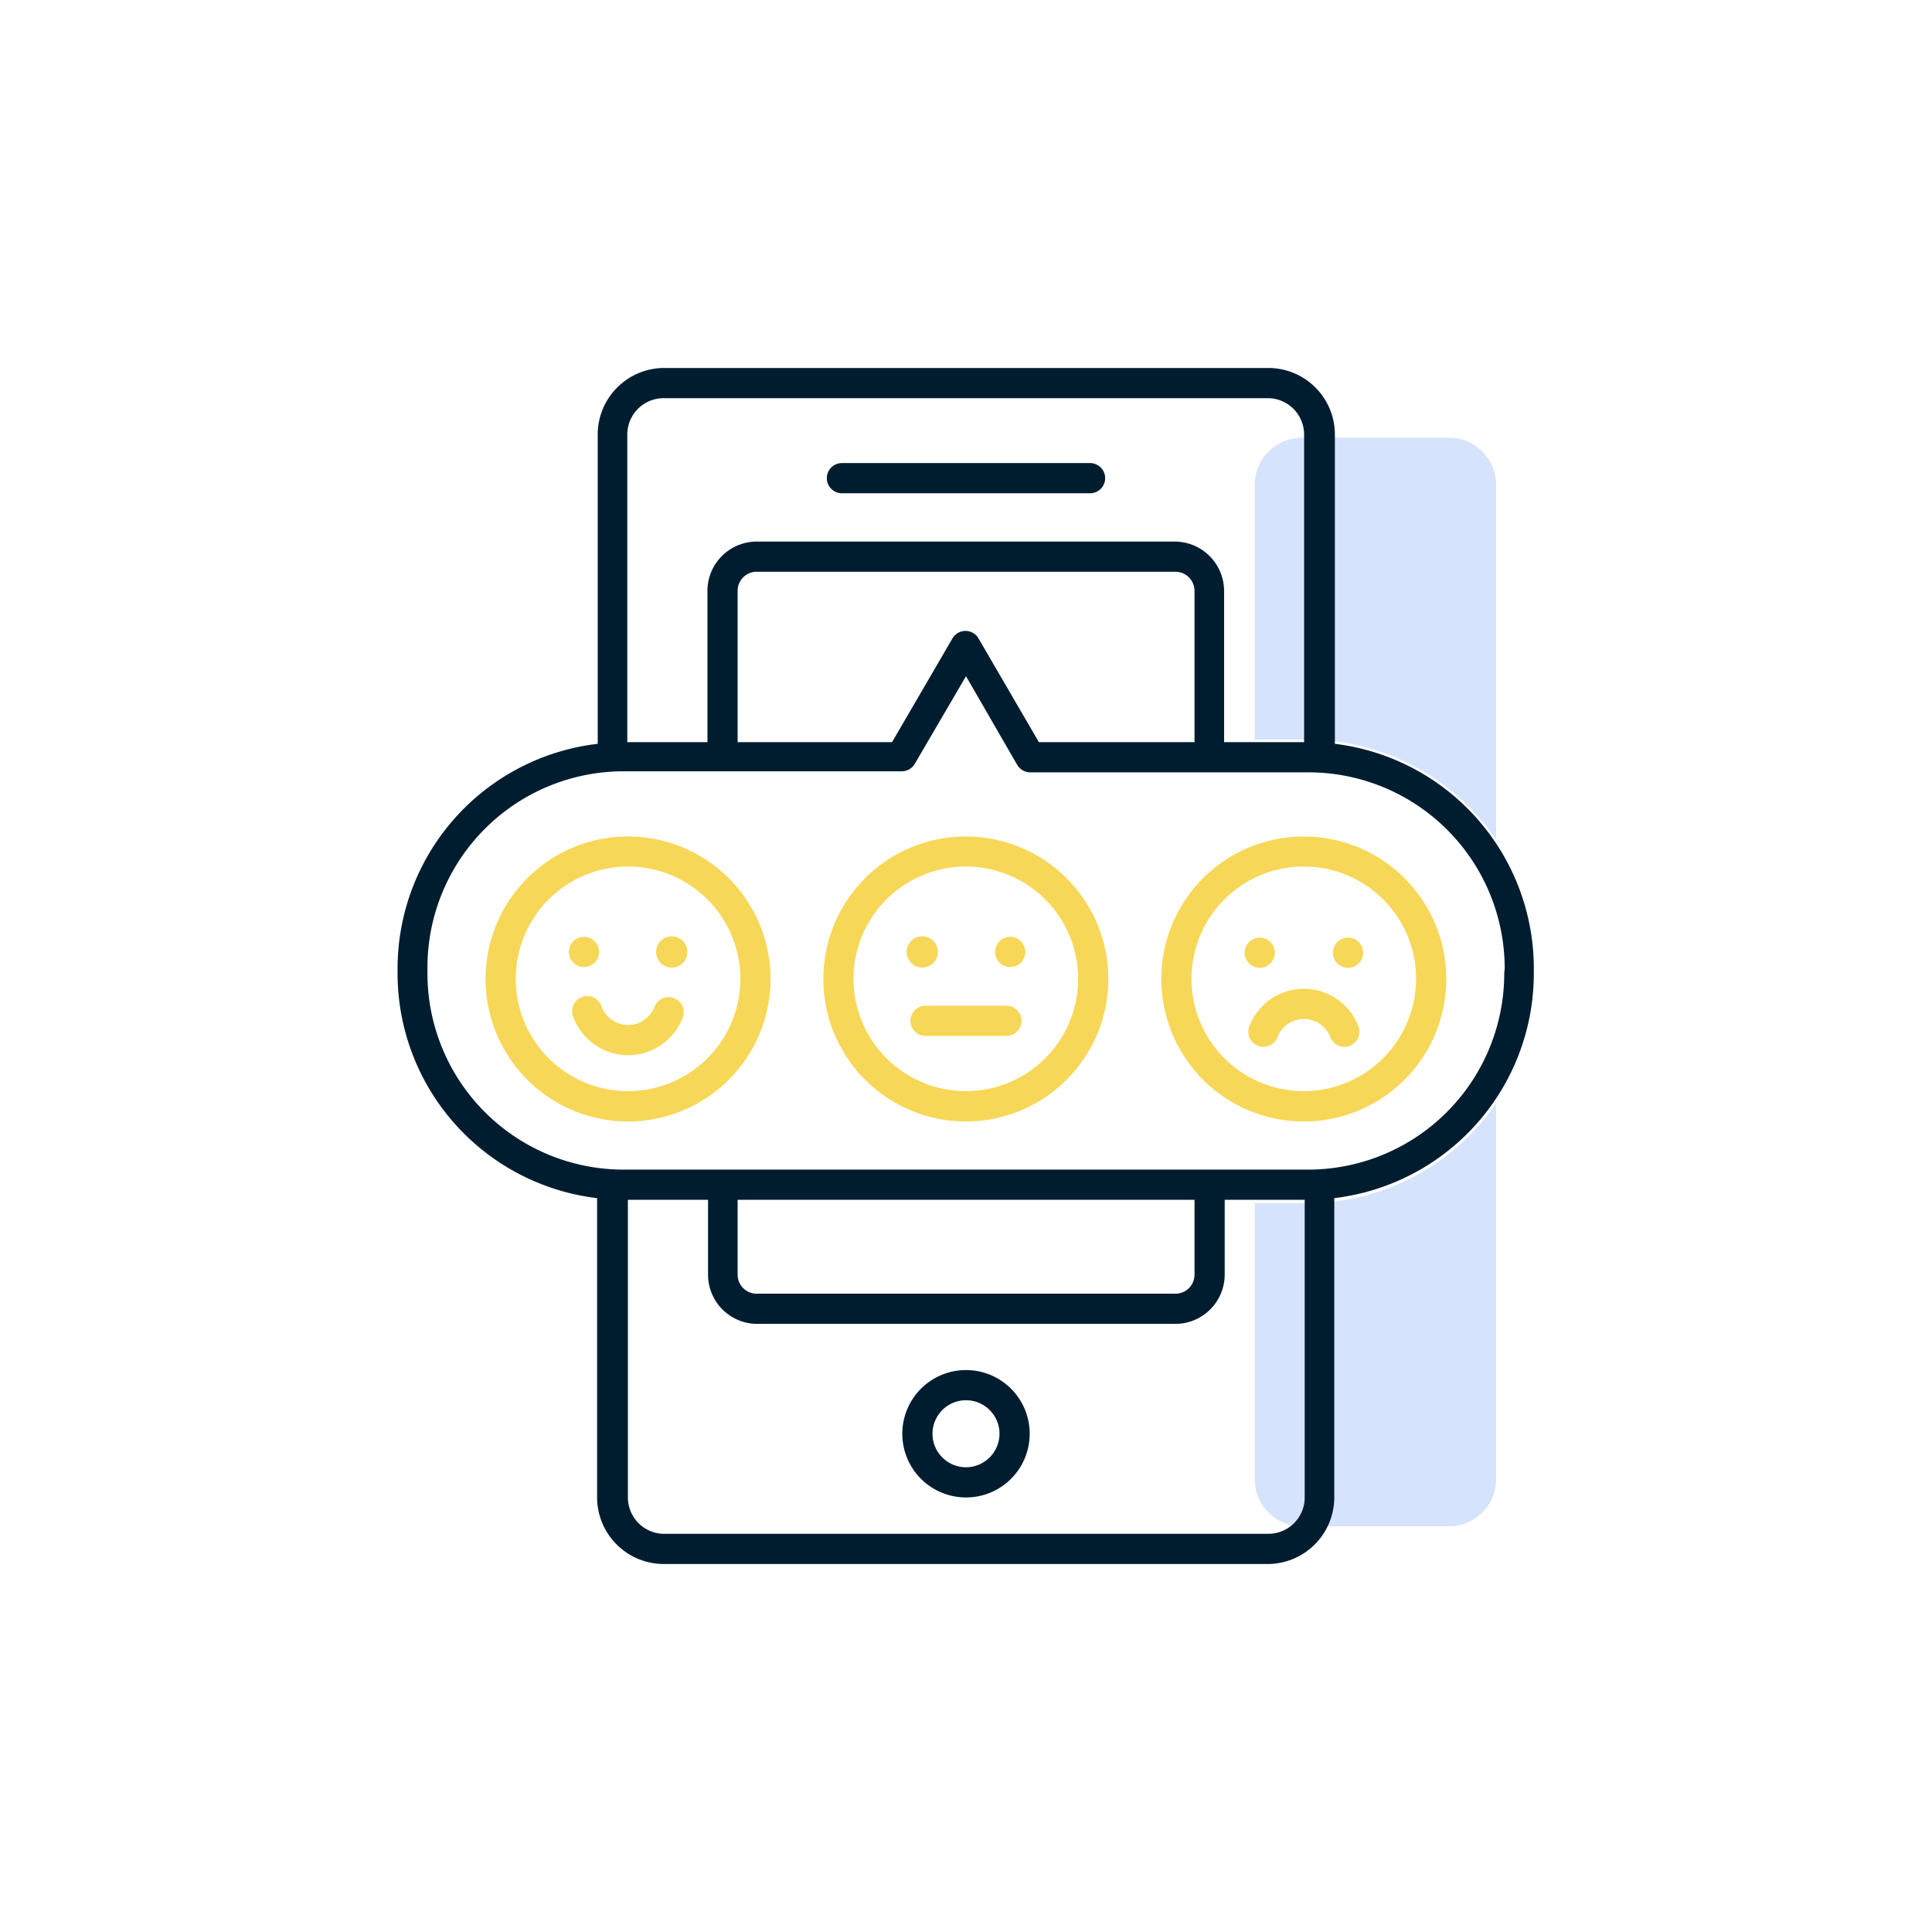
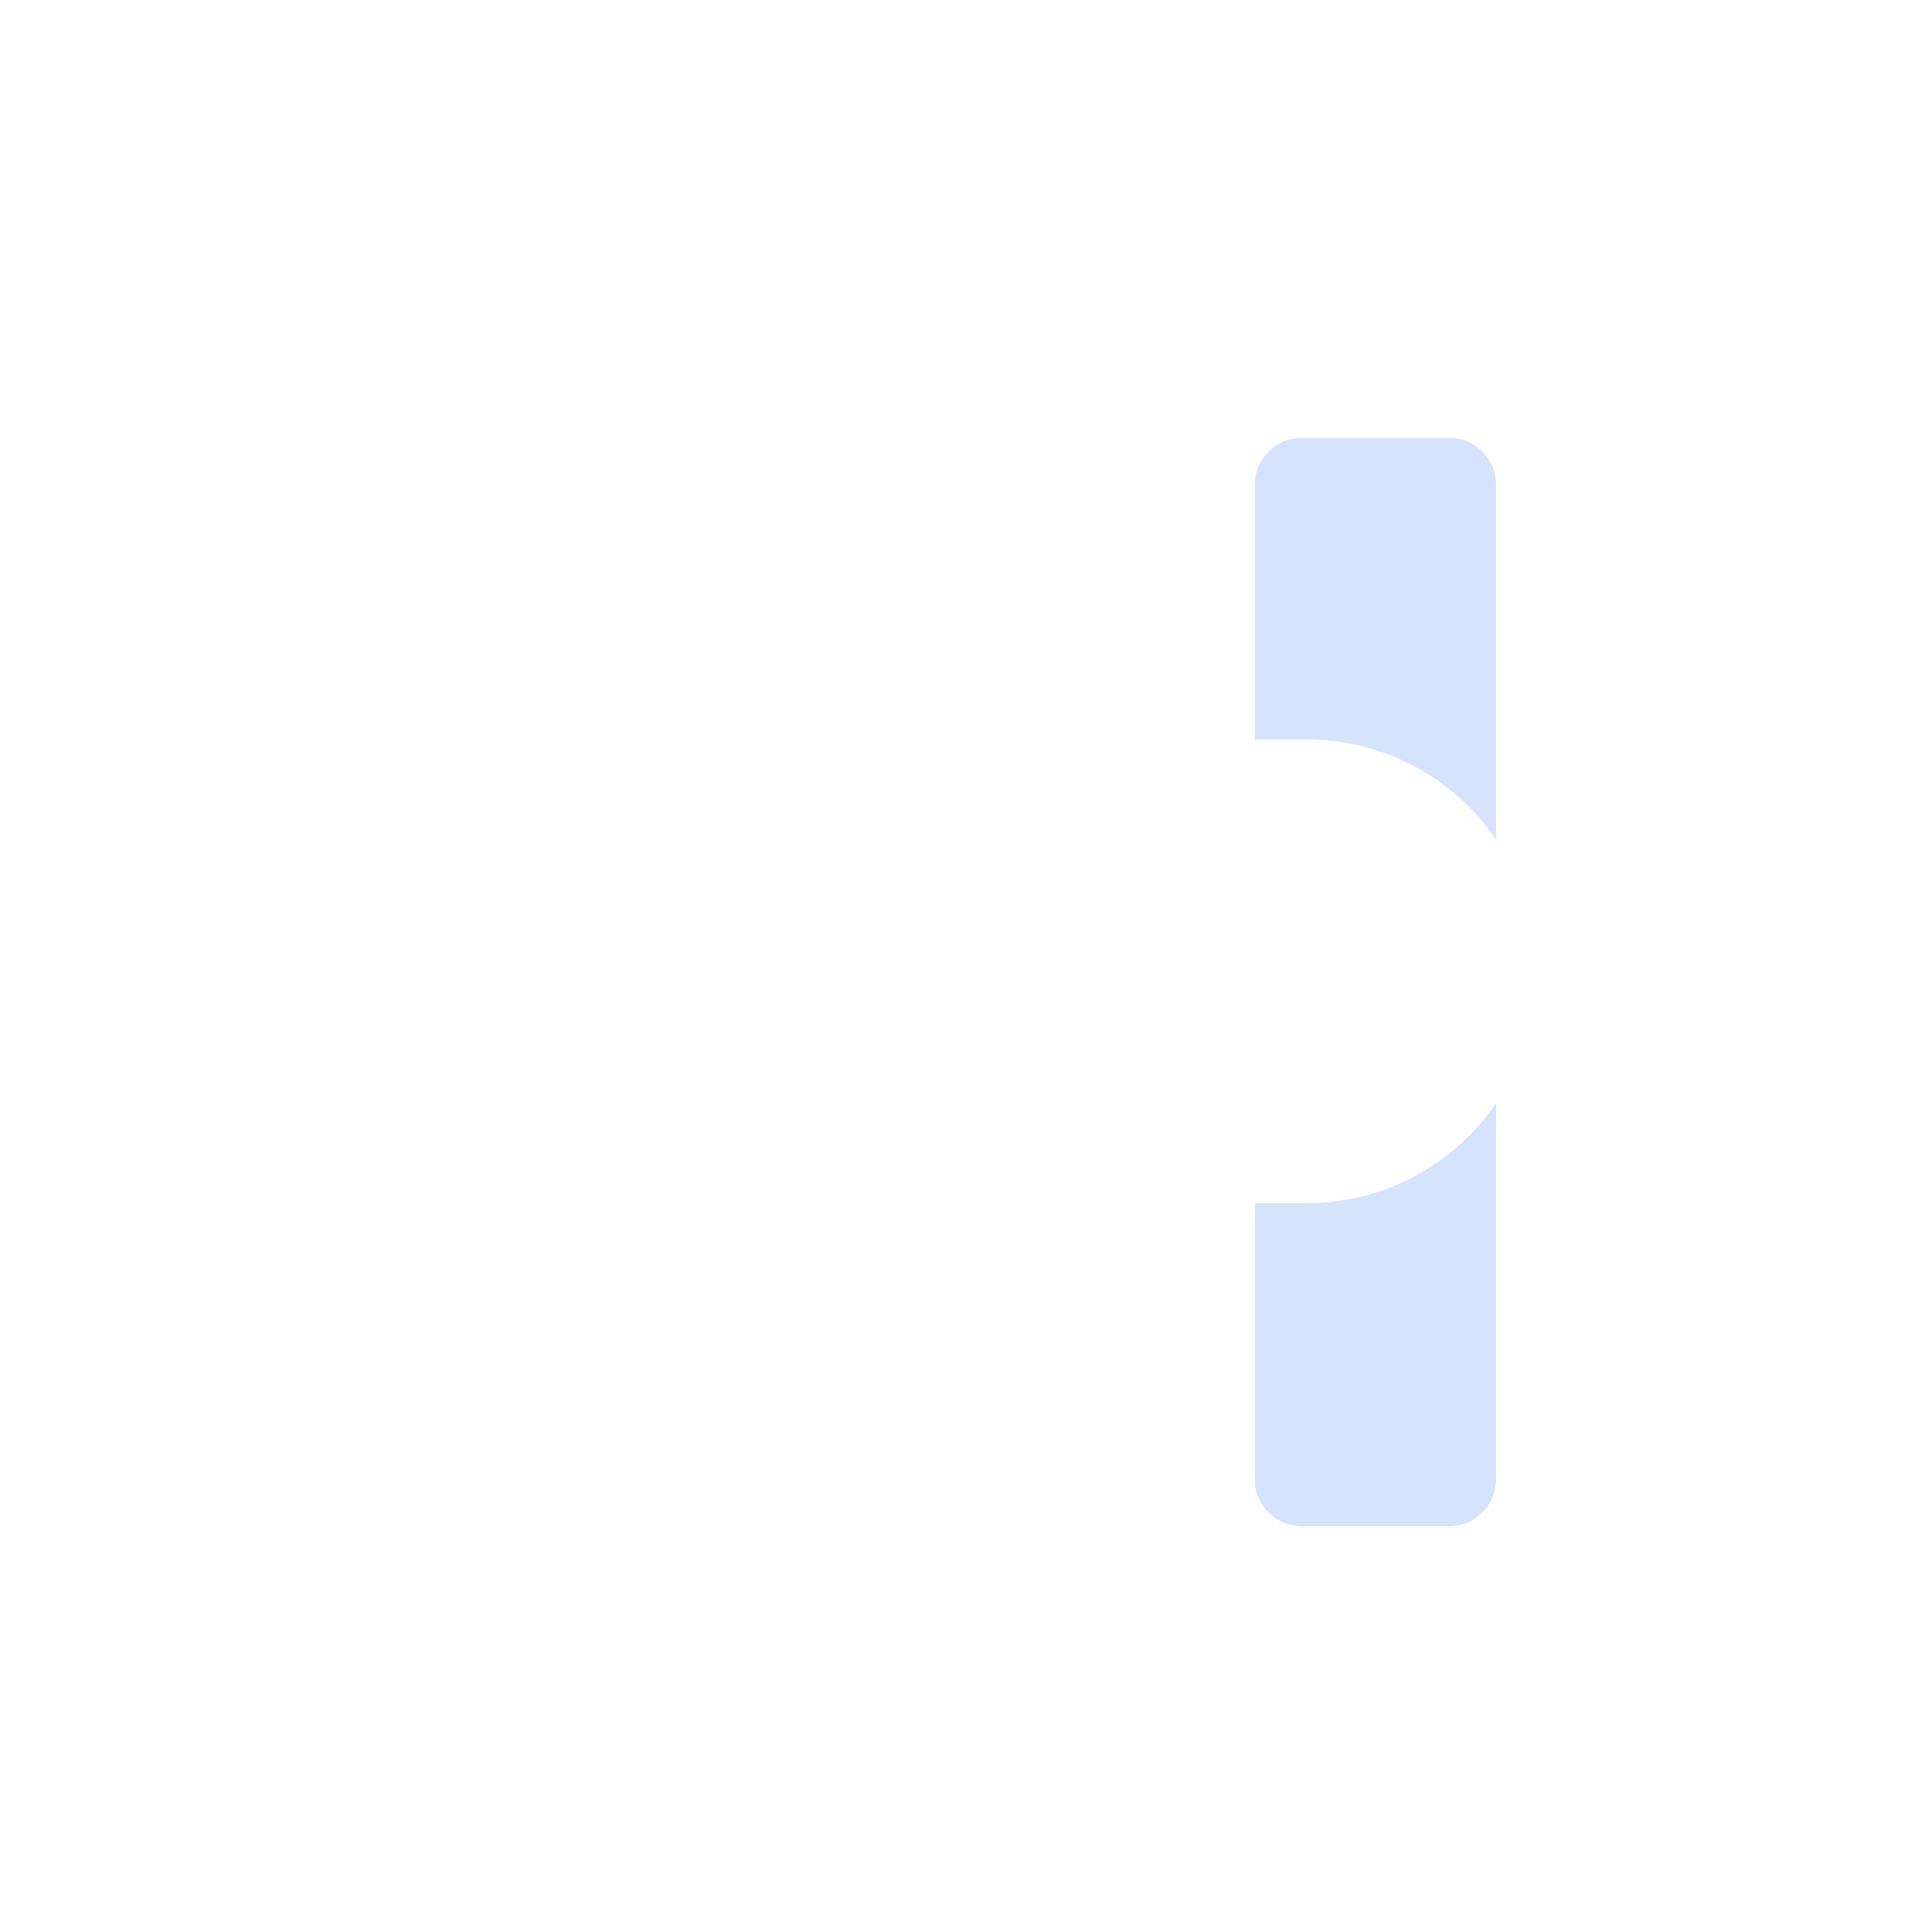
<svg xmlns="http://www.w3.org/2000/svg" id="Layer_1" data-name="Layer 1" viewBox="0 0 128 128">
  <defs>
    <style>.cls-1{fill:#d6e3fc;}.cls-2{fill:#001d30;}.cls-3{fill:#f7d757;}</style>
  </defs>
  <path class="cls-1" d="M99.12,32.09V55.64A15.13,15.13,0,0,0,86.59,49H83.13V32.09A3.12,3.12,0,0,1,86.24,29H96A3.12,3.12,0,0,1,99.12,32.09ZM86.59,79.71H83.13V98a3.12,3.12,0,0,0,3.11,3.12H96A3.12,3.12,0,0,0,99.12,98V73.08A15.13,15.13,0,0,1,86.59,79.71Z" />
-   <path class="cls-2" d="M64,90.77A4.22,4.22,0,1,0,68.22,95,4.22,4.22,0,0,0,64,90.77Zm0,6.44A2.22,2.22,0,1,1,66.22,95,2.23,2.23,0,0,1,64,97.21ZM54.78,31.68a1,1,0,0,1,1-1H72.22a1,1,0,0,1,0,2H55.78A1,1,0,0,1,54.78,31.68Zm33.66,17.6V28.78a4.41,4.41,0,0,0-4.4-4.4H44a4.41,4.41,0,0,0-4.4,4.4v20.5A15,15,0,0,0,26.34,64.13v.39A15,15,0,0,0,39.56,79.38V99.21a4.42,4.42,0,0,0,4.4,4.41H84a4.42,4.42,0,0,0,4.4-4.41V79.38a15,15,0,0,0,13.22-14.86v-.39A15,15,0,0,0,88.44,49.28ZM44,26.38H84a2.41,2.41,0,0,1,2.4,2.4V49.17h-5.3v-10a3.28,3.28,0,0,0-3.25-3.29H50.11a3.27,3.27,0,0,0-3.24,3.29v10H41.56V28.78A2.41,2.41,0,0,1,44,26.38ZM68.83,49.17l-4-6.87a1,1,0,0,0-.87-.5h0a1,1,0,0,0-.86.5l-4,6.87H48.87v-10a1.26,1.26,0,0,1,1.24-1.29H77.89a1.27,1.27,0,0,1,1.25,1.29v10ZM84,101.62H44a2.41,2.41,0,0,1-2.4-2.41V79.49h5.31v4.94a3.26,3.26,0,0,0,3.24,3.28H77.89a3.27,3.27,0,0,0,3.25-3.28V79.49h5.3V99.21A2.41,2.41,0,0,1,84,101.62ZM48.87,79.49H79.14v4.94a1.26,1.26,0,0,1-1.25,1.28H50.11a1.26,1.26,0,0,1-1.24-1.28Zm50.79-15a13,13,0,0,1-13,13H41.32a13,13,0,0,1-13-13v-.39a13,13,0,0,1,13-13H59.74a1,1,0,0,0,.87-.5L64,44.8l3.39,5.87a1,1,0,0,0,.87.5H86.69a13,13,0,0,1,13,13Z" />
-   <path class="cls-3" d="M41.61,55.42a9.44,9.44,0,1,0,9.44,9.44A9.44,9.44,0,0,0,41.61,55.42Zm0,16.87a7.44,7.44,0,1,1,7.44-7.43A7.44,7.44,0,0,1,41.61,72.29Zm3.62-4.87a3.87,3.87,0,0,1-7.23,0,1,1,0,1,1,1.86-.72,1.9,1.9,0,0,0,1.75,1.21,1.86,1.86,0,0,0,1.75-1.21,1,1,0,0,1,1.29-.57A1,1,0,0,1,45.23,67.42Zm-7.54-4.35a1,1,0,1,1,1,1A1,1,0,0,1,37.69,63.07Zm7.85,0a1,1,0,0,1-2.07,0,1,1,0,1,1,2.07,0ZM64,55.42a9.44,9.44,0,1,0,9.43,9.44A9.44,9.44,0,0,0,64,55.42Zm0,16.87a7.44,7.44,0,1,1,7.43-7.43A7.44,7.44,0,0,1,64,72.29Zm3.68-4.66a1,1,0,0,1-1,1H61.32a1,1,0,1,1,0-2h5.36A1,1,0,0,1,67.68,67.63Zm-7.61-4.56a1,1,0,1,1,2.07,0,1,1,0,0,1-2.07,0Zm7.86,0a1,1,0,1,1-1-1A1,1,0,0,1,67.93,63.07Zm18.46-7.65a9.44,9.44,0,1,0,9.43,9.44A9.44,9.44,0,0,0,86.39,55.42Zm0,16.87a7.44,7.44,0,1,1,7.43-7.43A7.45,7.45,0,0,1,86.39,72.29ZM90,68a1,1,0,0,1-.57,1.29,1.15,1.15,0,0,1-.36.07,1,1,0,0,1-.93-.65,1.89,1.89,0,0,0-1.75-1.2,1.86,1.86,0,0,0-1.75,1.2A1,1,0,1,1,82.77,68,3.87,3.87,0,0,1,90,68Zm-7.54-4.88a1,1,0,1,1,1,1A1,1,0,0,1,82.46,63.07Zm7.85,0a1,1,0,1,1-1-1A1,1,0,0,1,90.31,63.07Z" />
</svg>